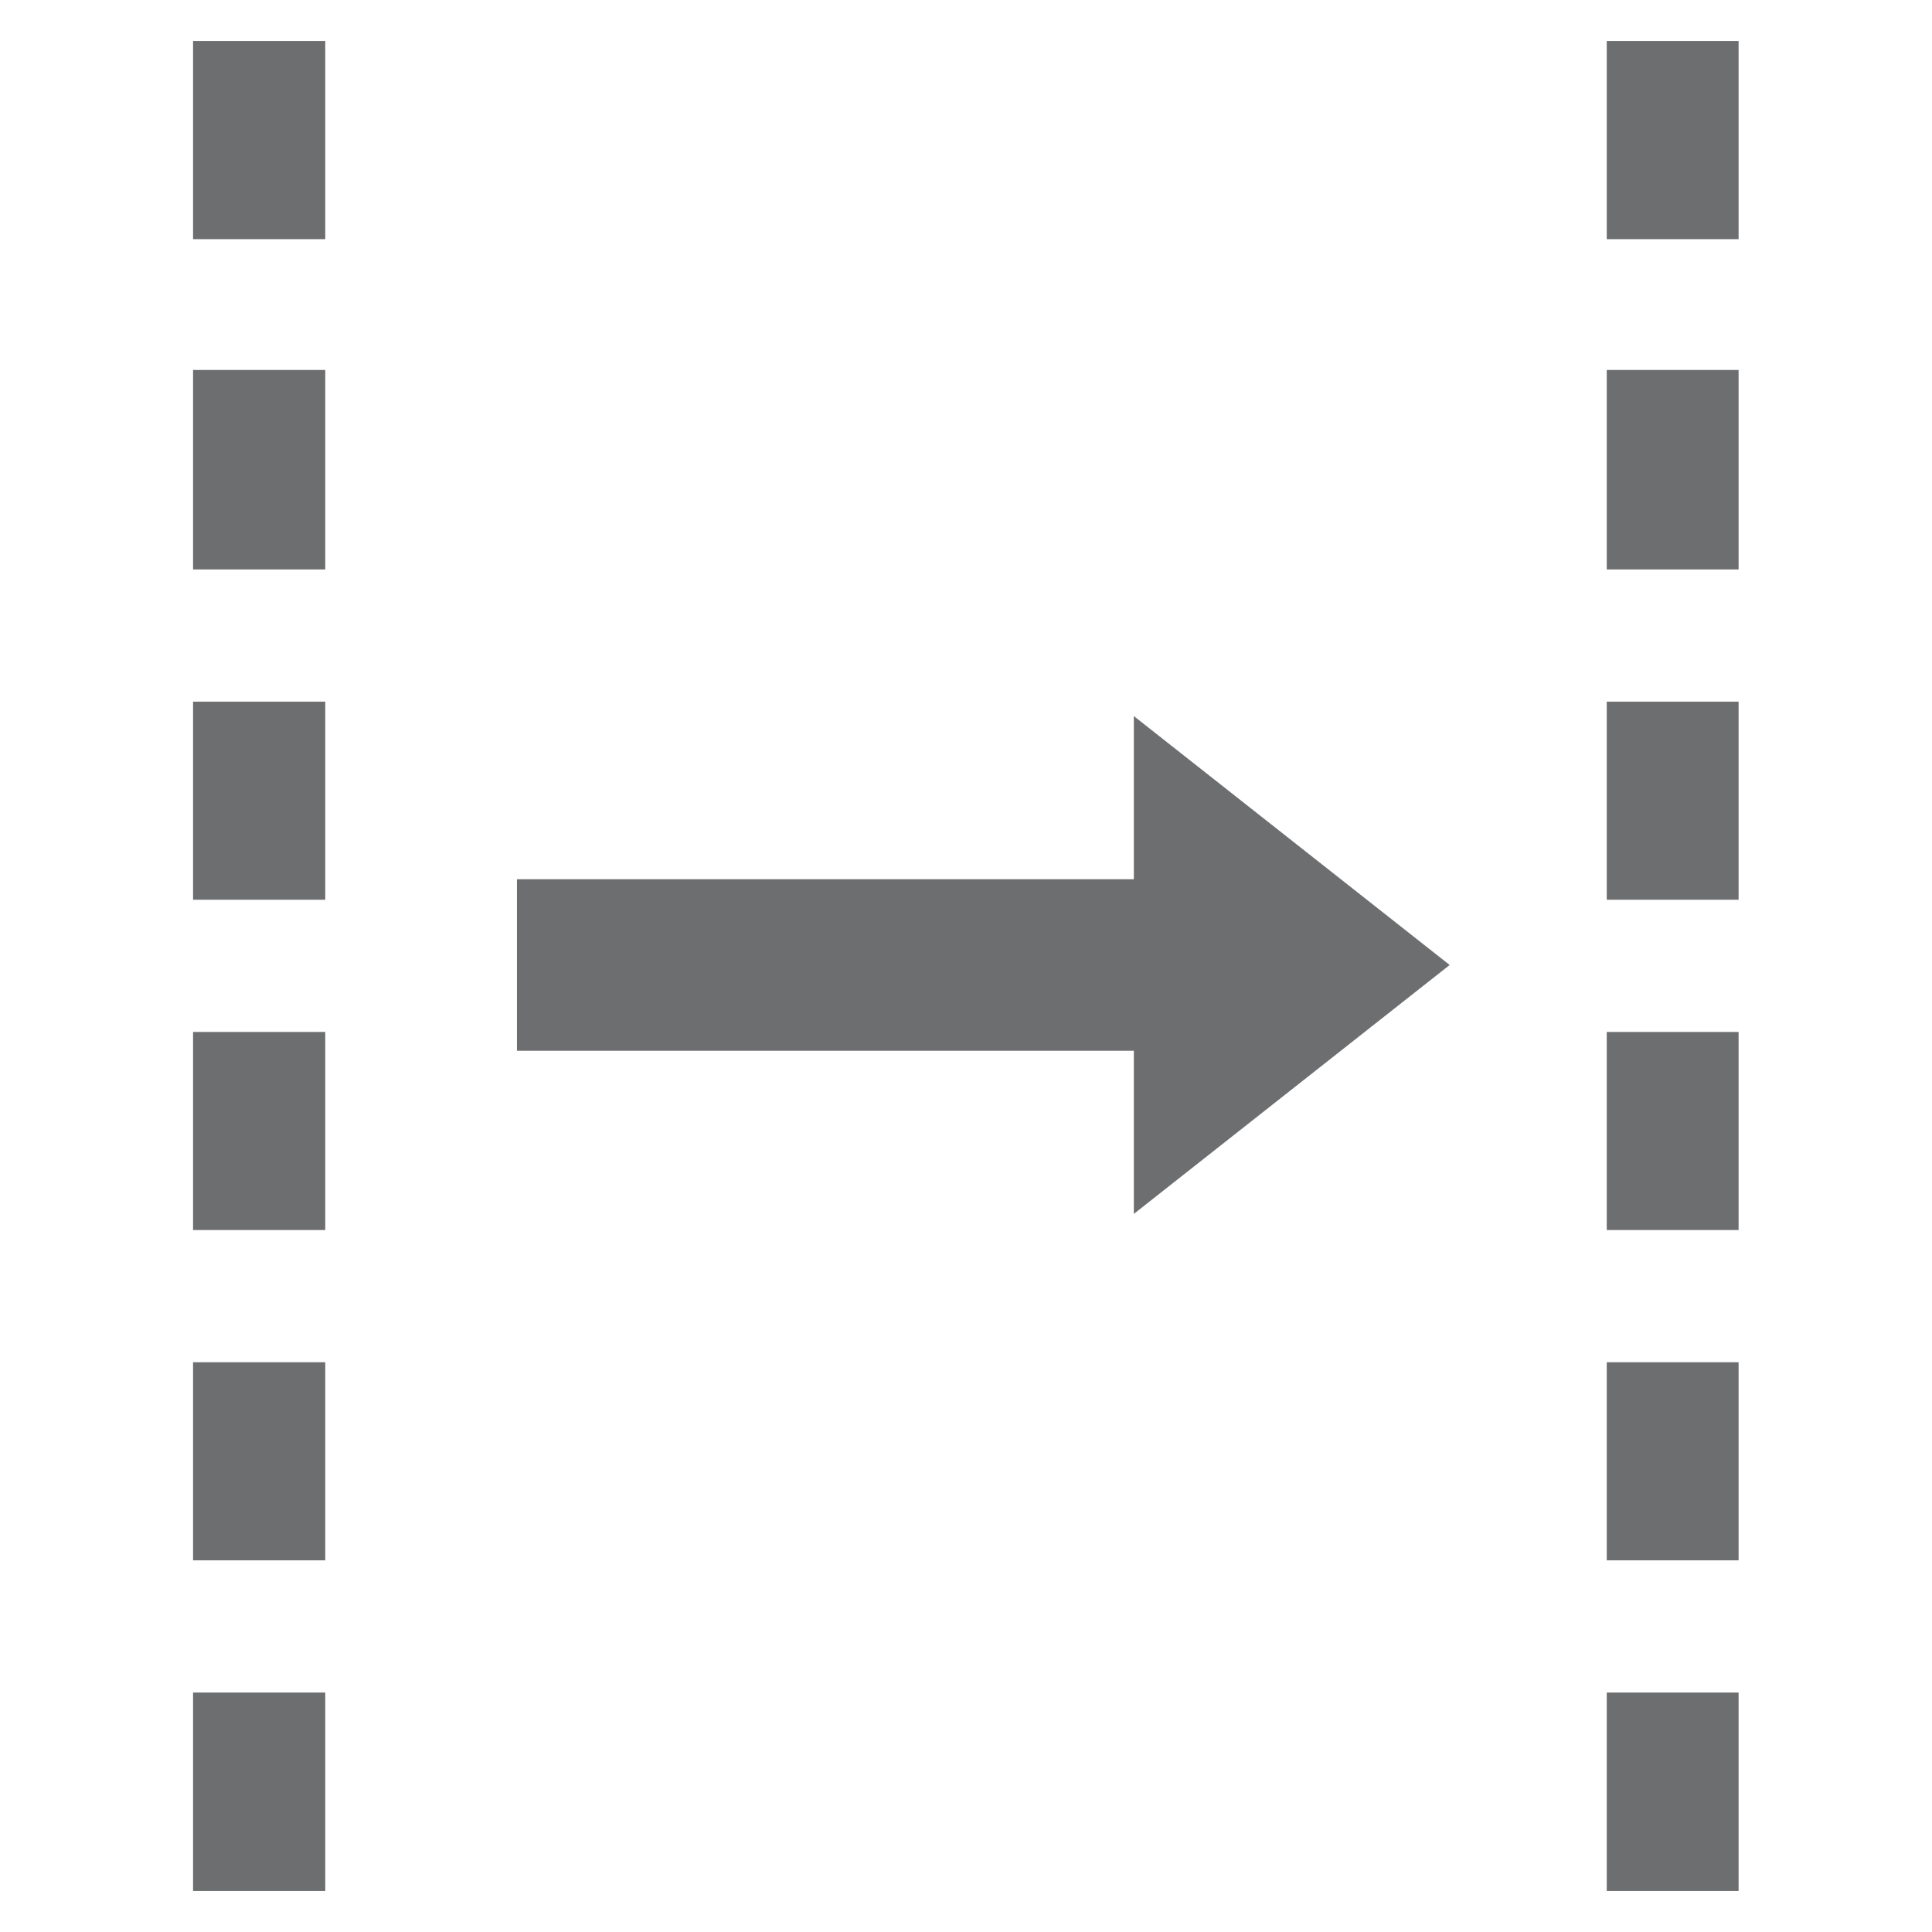
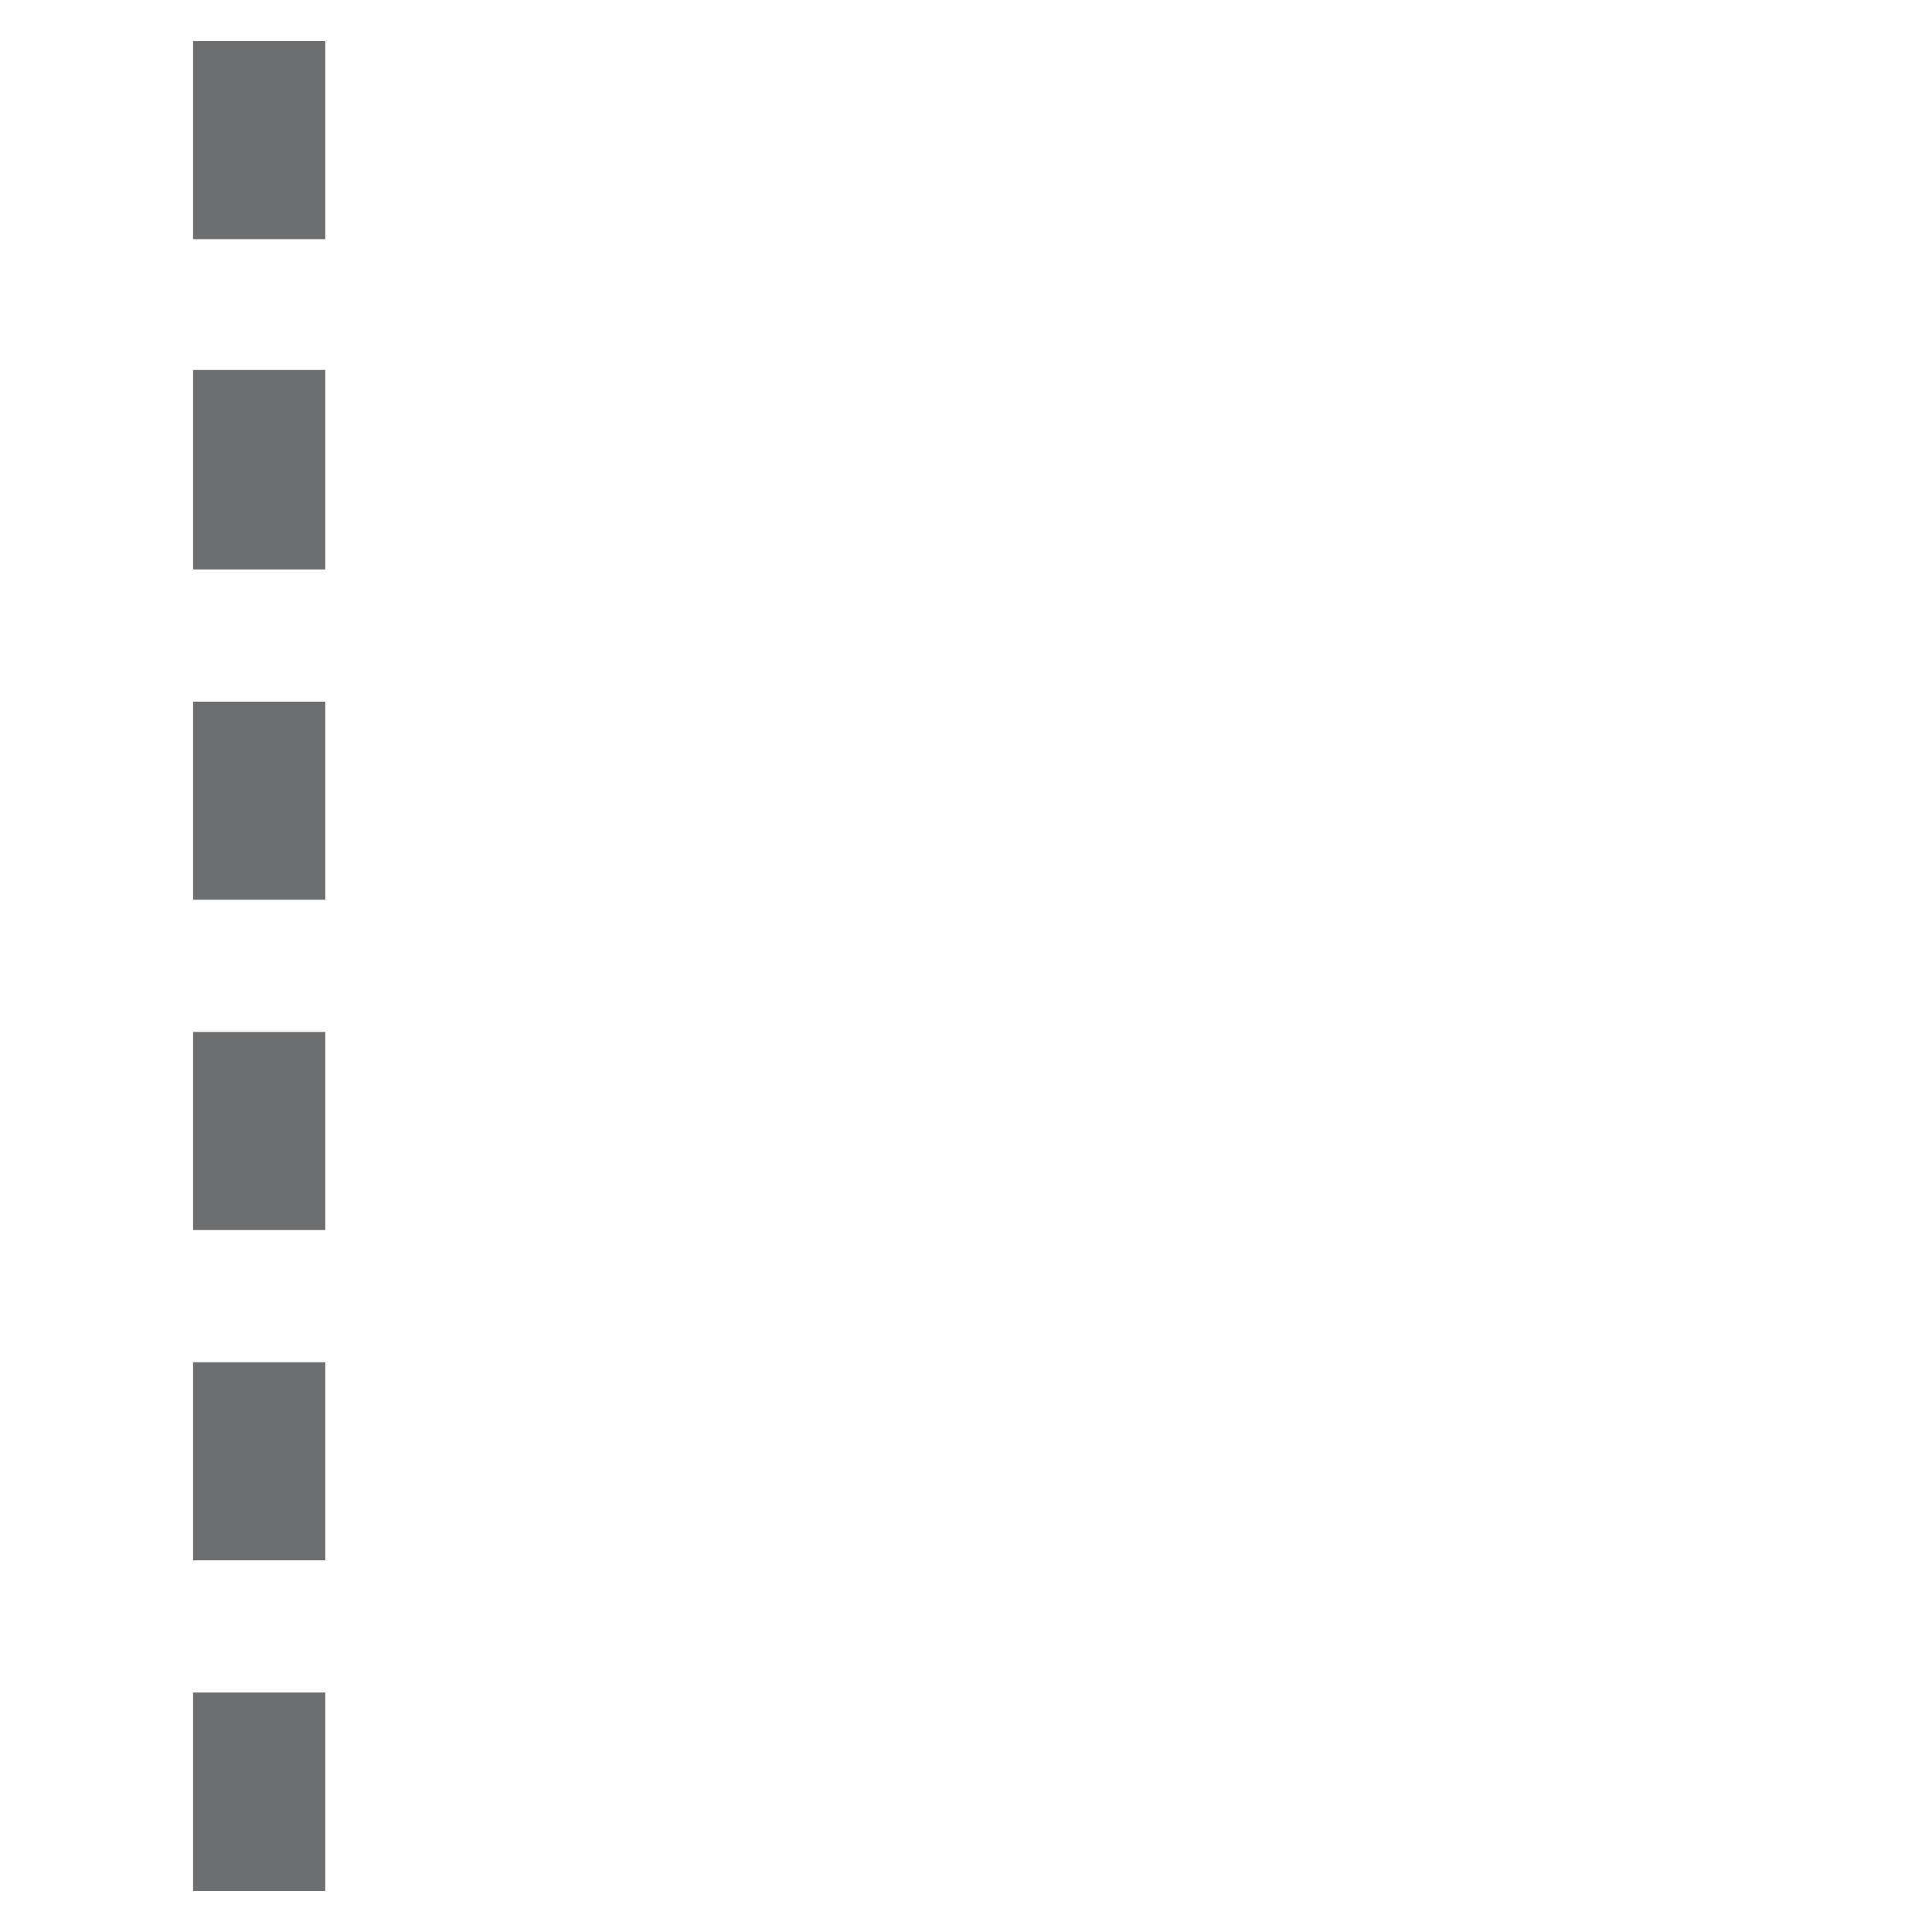
<svg xmlns="http://www.w3.org/2000/svg" id="Layer_1" data-name="Layer 1" viewBox="0 0 57.44 57.44">
  <defs>
    <style>.cls-1{fill:#6d6e70;}</style>
  </defs>
-   <polygon class="cls-1" points="43.1 28.69 33.71 21.29 33.71 26.14 15.37 26.14 15.37 31.24 33.71 31.24 33.71 36.09 43.1 28.69" />
  <path class="cls-1" d="M9.67,56.22H5.74v-5.9H9.67Zm0-9.83H5.74V40.5H9.67Zm0-9.82H5.74V30.68H9.67Zm0-9.82H5.74V20.86H9.67Zm0-9.82H5.74V11H9.67Zm0-9.82H5.74V1.22H9.67Z" />
-   <path class="cls-1" d="M51.69,56.22H47.77v-5.9h3.92Zm0-9.83H47.77V40.5h3.92Zm0-9.82H47.77V30.68h3.92Zm0-9.82H47.77V20.86h3.92Zm0-9.82H47.77V11h3.92Zm0-9.82H47.77V1.22h3.92Z" />
</svg>